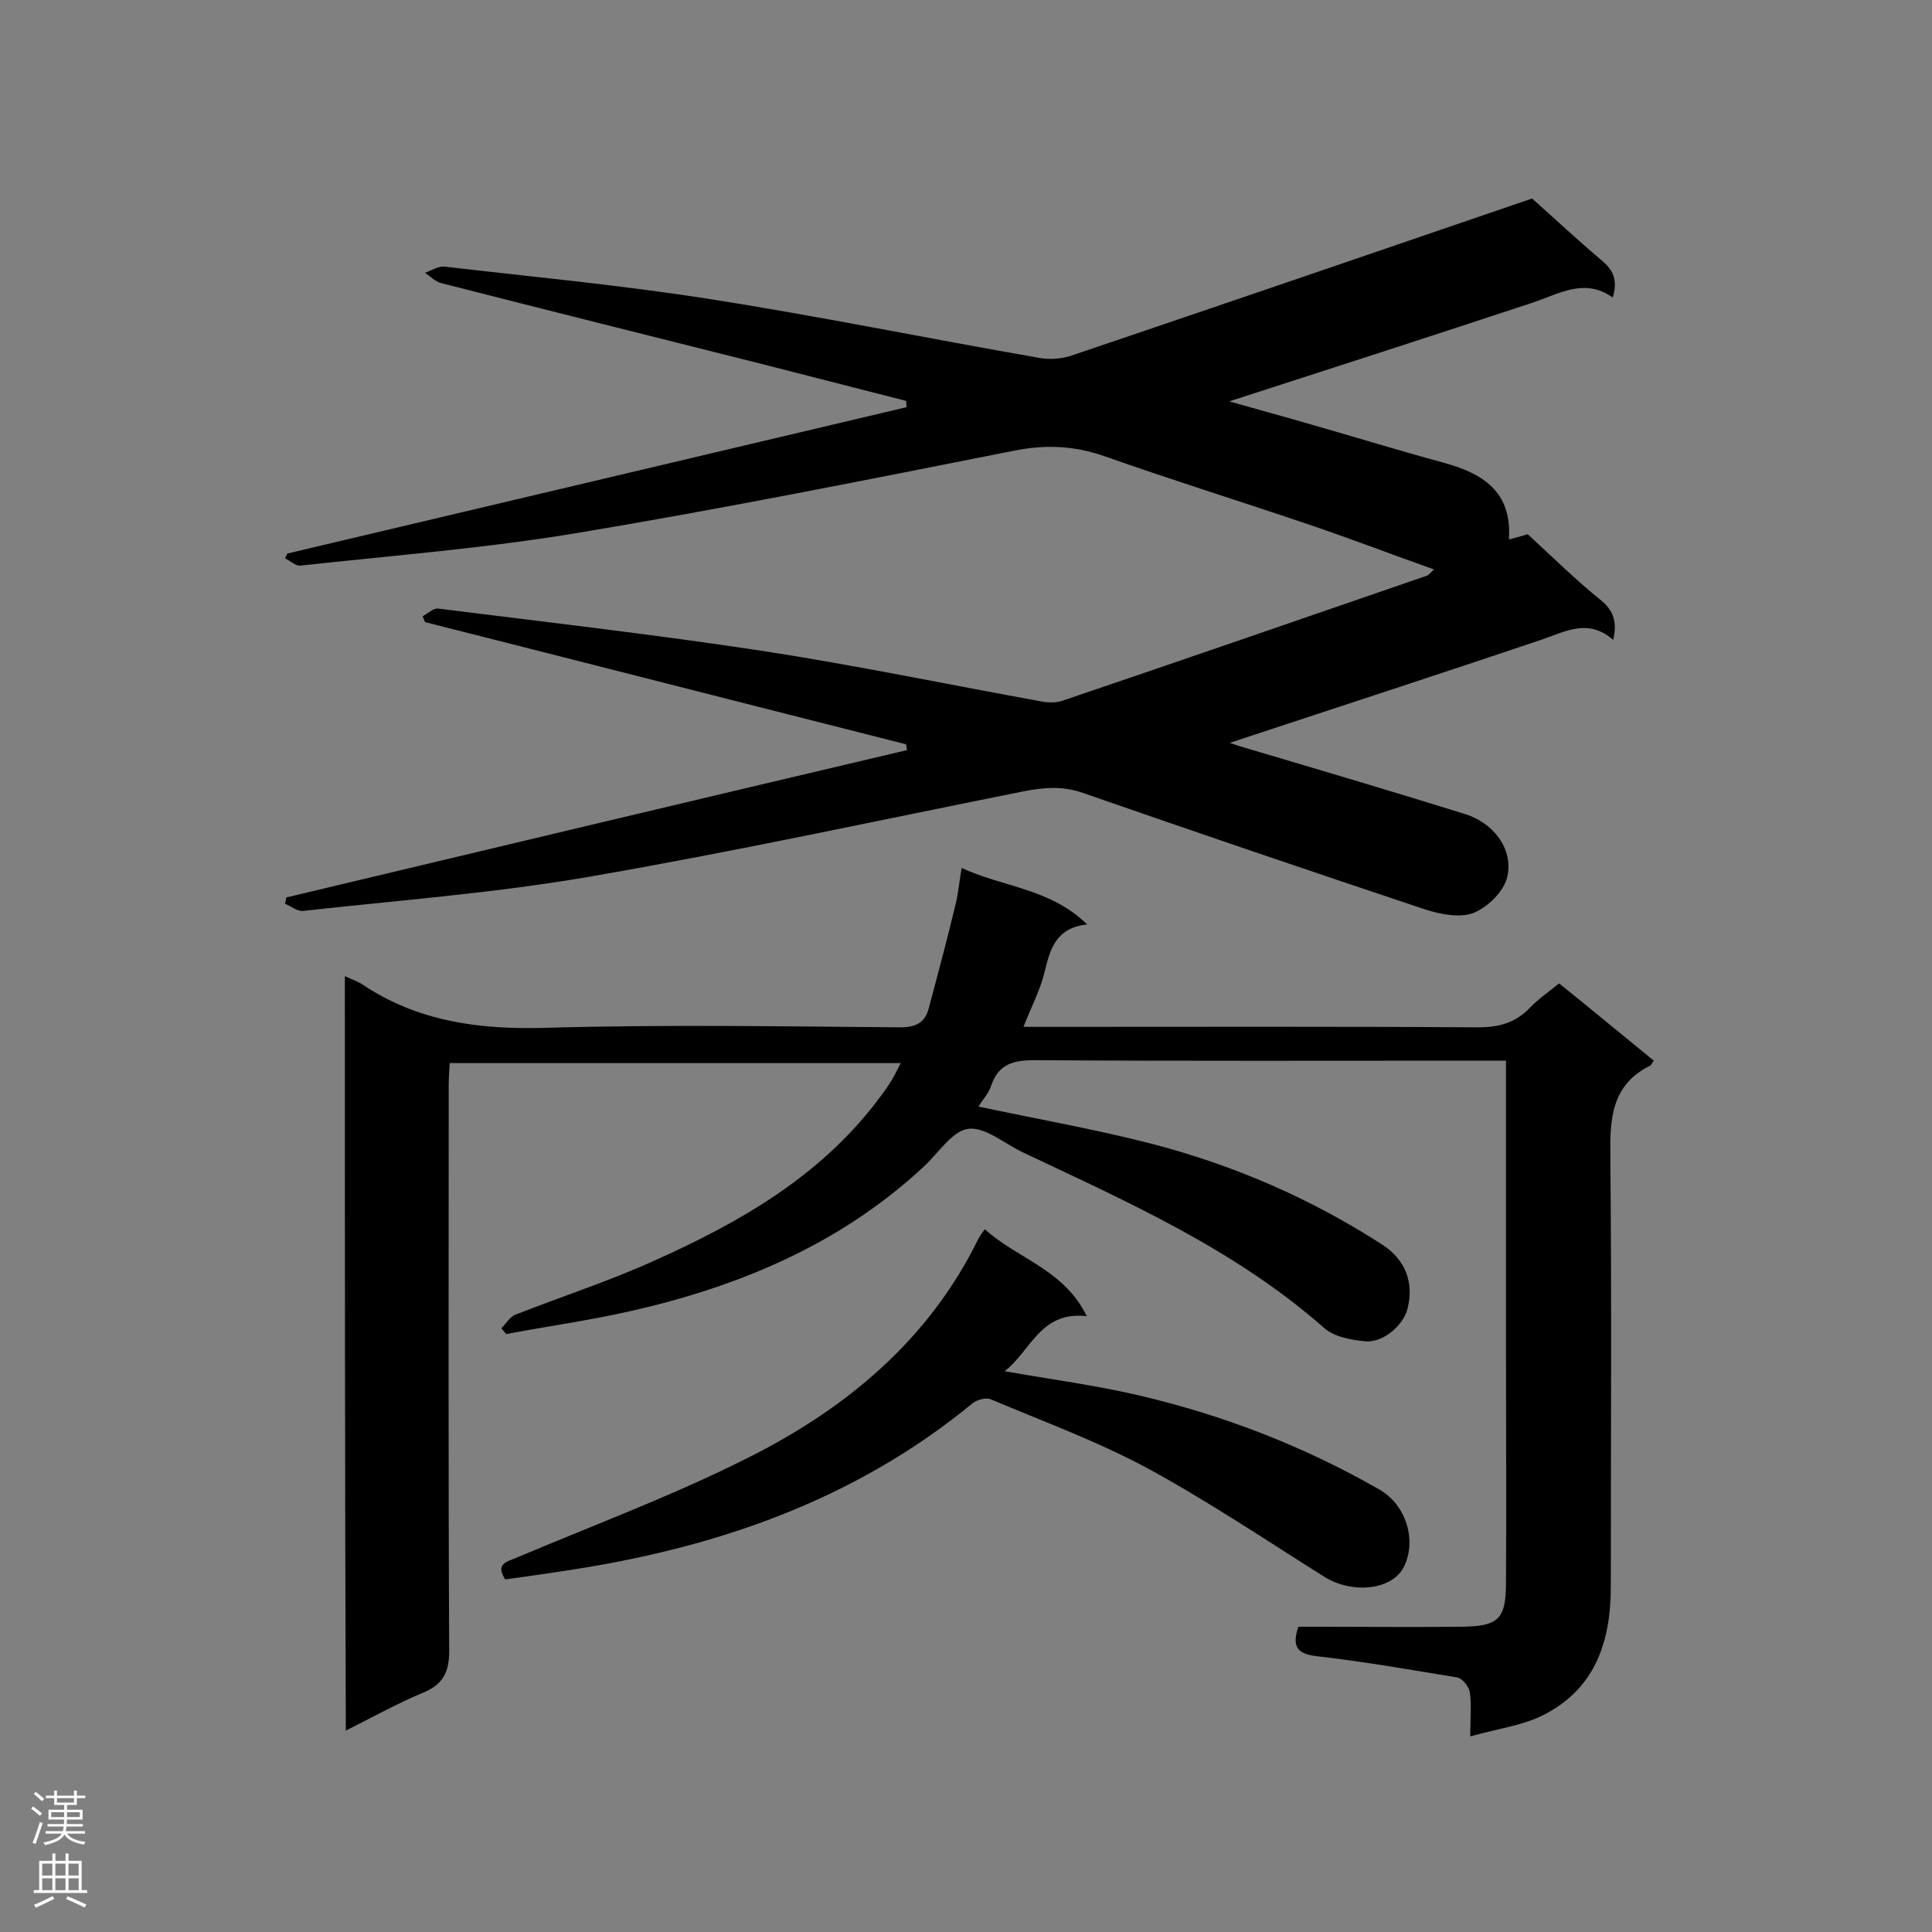
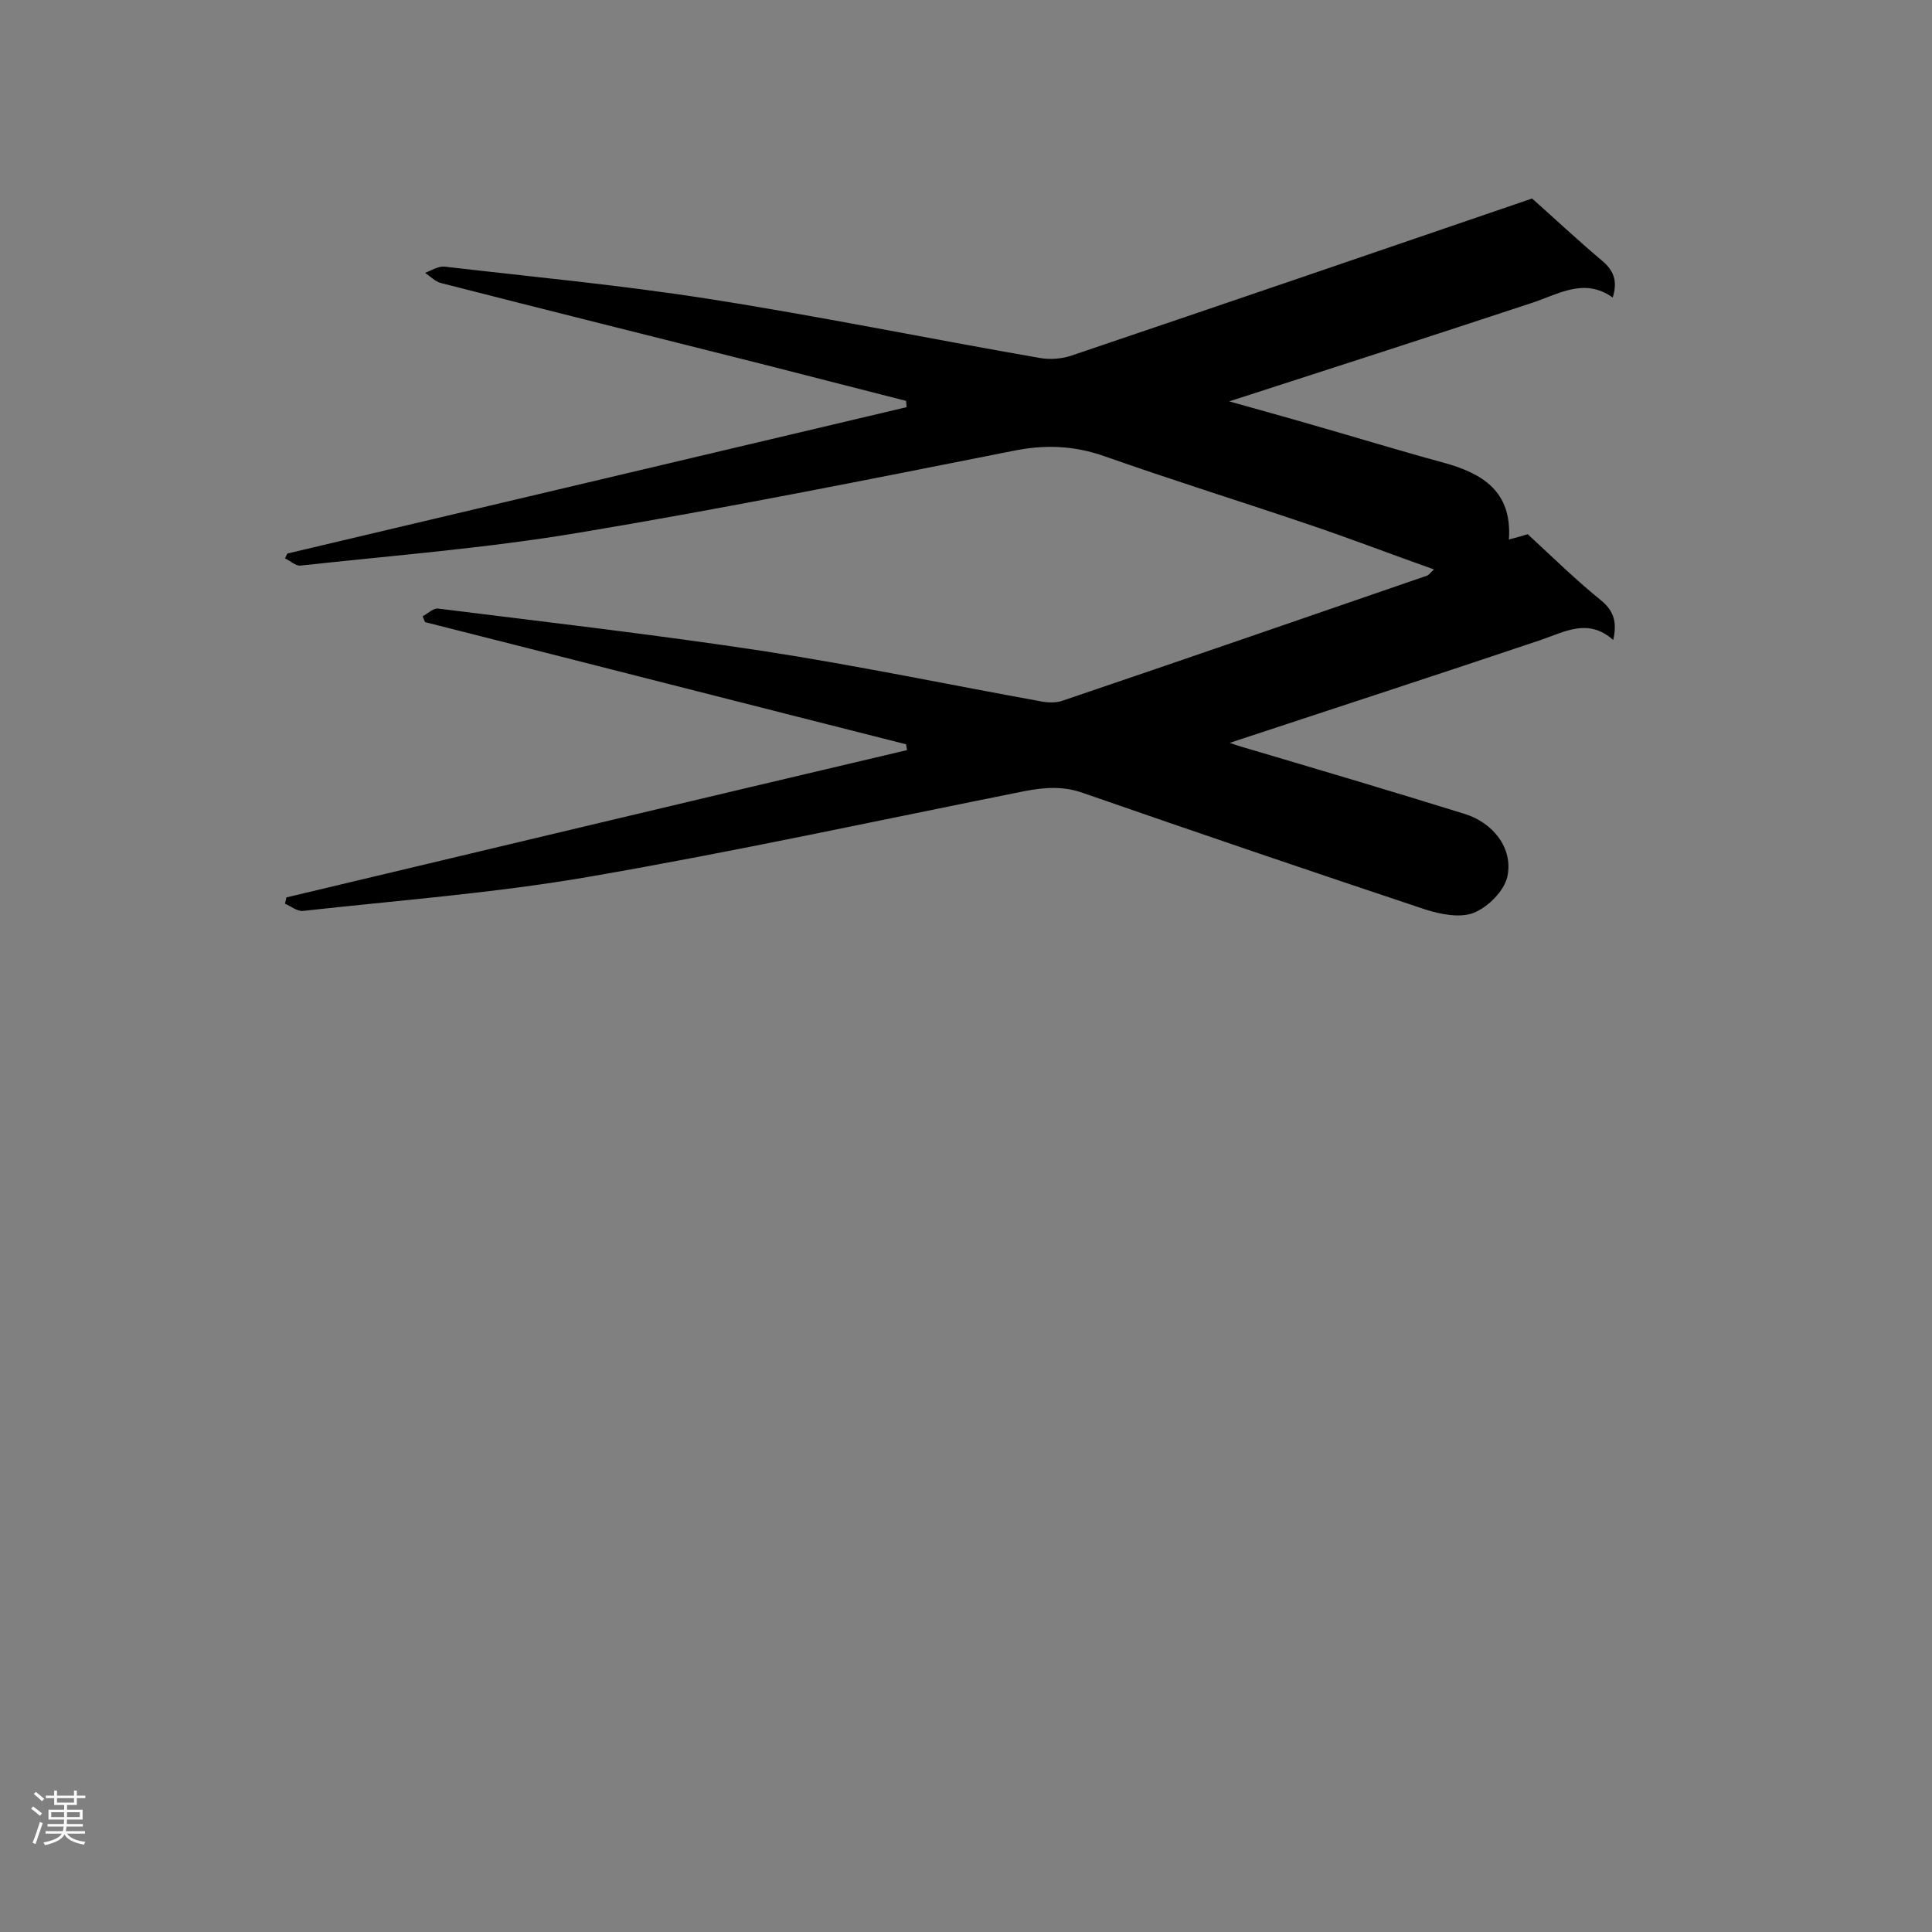
<svg xmlns="http://www.w3.org/2000/svg" enable-background="new 0 0 400 400" viewBox="0 0 400 400">
  <rect x="0" y="0" width="400" height="400" fill="#808080" stroke="none" />
  <g fill="#000001">
    <path d="m187.6 154.1c-33.2-8.4-66.4-16.9-99.6-25.3-.2-.4-.3-.8-.5-1.2 1.1-.6 2.2-1.7 3.2-1.6 22.5 2.8 45 5.4 67.4 8.8 19.4 3 38.6 7 57.9 10.5 1.4.2 2.9.2 4.2-.3 25.1-8.5 50.2-17.2 75.2-25.8.4-.1.6-.5 1.5-1.3-9.3-3.3-18.1-6.7-27.1-9.7-13.6-4.6-27.4-8.9-41-13.7-6.5-2.3-12.6-2.5-19.3-1.1-29.8 5.9-59.7 11.9-89.7 16.9-19.1 3.2-38.4 4.7-57.6 6.8-1 .1-2.1-1-3.2-1.5.2-.3.3-.7.5-1 42.7-10.1 85.5-20.2 128.2-30.3 0-.4-.1-.9-.1-1.3-10.2-2.6-20.3-5.2-30.5-7.8-21.9-5.5-43.9-11-65.8-16.6-1.2-.3-2.2-1.4-3.3-2.1 1.3-.5 2.7-1.4 4-1.3 18.1 2.1 36.2 3.8 54.2 6.6 23.1 3.6 46 8.3 69 12.3 2.2.4 4.7.2 6.7-.5 31.9-10.8 63.8-21.7 95.3-32.5 4.4 3.9 9.3 8.5 14.4 12.8 2.4 2 3.4 4.1 2.3 7.7-5.9-4.2-11.2-.7-16.7 1.1-20.6 6.8-41.3 13.5-62.7 20.4 6 1.7 11.5 3.2 17 4.8 9.1 2.6 18.2 5.4 27.4 7.9 8 2.2 14.2 5.9 13.5 15.9 1.9-.5 3.3-.9 3.9-1.1 5.3 4.9 10.1 9.6 15.3 13.8 2.6 2.2 3.2 4.5 2.4 8.1-5.2-4.6-10-1.7-15 0-21.4 7.2-42.9 14.2-64.4 21.3.9.3 2 .7 3.1 1 15.2 4.5 30.4 9 45.5 13.7 5.9 1.8 10.1 7.1 8.9 12.9-.6 3-4 6.4-7 7.6-2.8 1.1-6.9.3-10-.7-23.7-7.9-47.2-15.9-70.8-24.1-4.2-1.5-8-1.2-12.2-.4-30 6-59.9 12.5-90 17.7-19.6 3.4-39.6 4.9-59.4 7.1-1.2.1-2.5-1-3.7-1.5.1-.4.2-.9.3-1.3 42.8-10.2 85.6-20.4 128.5-30.5-.1-.3-.1-.7-.2-1.2z" />
-     <path d="m71.4 202.1c1.5.7 2.7 1.1 3.6 1.7 11.5 7.7 24.2 9.4 37.9 9 24.4-.7 48.9-.3 73.4-.1 3.3 0 5.2-.9 6-4 1.9-7.1 3.8-14.2 5.5-21.3.6-2.4.8-4.8 1.3-7.7 8.6 4 18.3 4.2 26 11.7-6.6.7-7.7 5.2-8.9 10.1-.9 3.6-2.7 7-4.3 11.1h5c29.7 0 59.3-.1 89 .1 4.4 0 7.8-.9 10.8-4 1.8-1.9 3.9-3.3 6.1-5.1 6.7 5.4 13.1 10.7 19.6 16-.4.5-.5.9-.7 1-8.1 4-8.4 11-8.3 18.9.3 29.7.1 59.3.1 89 0 11.5-3.3 21.3-14.2 26.7-4.3 2.1-9.2 2.7-14.9 4.3 0-3.8.3-6.5-.1-9.2-.2-1.1-1.5-2.8-2.6-3-9.7-1.6-19.4-3.3-29.1-4.4-3.9-.5-5.2-1.8-3.8-6.1h4.3c9.8 0 19.7.1 29.5 0 7.7-.1 9.2-1.6 9.2-9.2.1-15.6 0-31.3 0-46.9 0-18.7 0-37.3 0-56 0-1.5 0-3.1 0-5.1-2.2 0-3.9 0-5.6 0-30.7 0-61.4.1-92-.1-4.4 0-7.5.8-9 5.3-.5 1.6-1.8 2.9-2.6 4.3 12.1 2.6 24.3 4.7 36.2 7.8 16.8 4.4 32.7 11.3 47.4 20.8 4.8 3.1 6.6 7.9 5.2 13.3-.9 3.5-5.2 7.1-8.8 6.7-2.9-.3-6.4-.9-8.5-2.8-18.4-16.2-40.5-26-62.3-36.3-3.8-1.8-7.8-5.3-11.3-4.9-3.3.4-6.2 5-9.2 7.8-17.3 16.1-38.3 24.9-61 30-8.4 1.9-17 3.1-25.5 4.7-.3-.4-.7-.8-1-1.2 1-1 1.7-2.3 2.9-2.8 9.6-3.8 19.6-7 29-11.3 17.4-7.8 33.8-17.2 45.7-32.7 1-1.3 1.9-2.5 2.8-3.9.8-1.2 1.4-2.5 2.3-4.2-31.3 0-62.1 0-93.4 0-.1 1.6-.2 3.3-.2 4.9 0 38.9-.1 77.9.1 116.8 0 4.6-1.4 7-5.5 8.7-5.3 2.2-10.3 5-15.9 7.8-.2-52.4-.2-104.1-.2-156.2z" />
-     <path d="m225 272.5c-9.6-1.1-11.5 7.1-17 11.4 9.7 1.7 18.8 2.9 27.8 5 17.5 4.1 34.1 10.5 49.8 19.5 5.6 3.2 7.8 10.7 5 16.1-2.4 4.7-10.7 5.6-16.5 1.9-12.1-7.6-24-15.6-36.5-22.4-10.4-5.6-21.6-9.7-32.5-14.3-1-.4-2.8.1-3.7.8-24.8 20.4-53.8 30.2-85 34.8-4 .6-8 1.2-11.8 1.7-2-3.1.1-3.6 2.1-4.4 16.1-6.8 32.5-12.9 48-20.7 20.4-10.2 37.6-24.4 47.9-45.5.3-.5.6-1 1.3-1.9 6.7 6.1 16.4 8.3 21.1 18z" />
  </g>
  <path d="m6.44 374.46.42-.45c.65.47 1.27.95 1.85 1.44l-.45.49c-.65-.56-1.25-1.06-1.82-1.48m.93 7.33-.63-.26c.55-1.36 1.05-2.8 1.52-4.33.19.1.38.19.59.27-.46 1.29-.95 2.73-1.48 4.32m-.38-10.38.44-.42c.43.34 1.01.82 1.74 1.44l-.49.49c-.53-.51-1.09-1.01-1.69-1.51m2.5.35h1.72v-1.04h.59v1.04h3.52v-1.04h.59v1.04h1.75v.53h-1.75v1.42h-2.03v.97h3.22v2.03h-3.24c0 .35-.01.66-.03.93h3.32v.53h-3.37c-.03.27-.08.58-.15.94h3.96v.53h-3.71c.67.92 1.93 1.48 3.79 1.68-.13.24-.23.44-.29.59-2.13-.38-3.48-1.08-4.04-2.12-.43.97-1.77 1.72-4.03 2.23-.09-.19-.2-.37-.33-.55 2.1-.42 3.37-1.03 3.81-1.83h-3.36v-.53h3.58c.08-.29.13-.61.16-.94h-3.33v-.53h3.39c.02-.27.04-.58.04-.93h-3.23v-2.03h3.25v-.97h-2.07v-1.42h-1.73zm1.12 3.44v1h2.65c.01-.3.02-.44.01-.4v-.25-.35zm1.19-2h3.52v-.91h-3.52zm4.71 2h-2.63v.59c0 .15-.01.28-.01.4h2.64z" fill="#fafafa" />
-   <path d="m13.56 383.74h.63v1.52h2.72v6.07h1.13v.6h-11.06v-.6h1.13v-6.07h2.73v-1.52h.63v1.52h2.1v-1.52zm-2.69 8.83.38.56c-1.24.63-2.53 1.25-3.85 1.85-.1-.21-.21-.42-.34-.63 1.36-.55 2.63-1.15 3.81-1.78m-2.13-4.27h2.1v-2.45h-2.1zm0 3.04h2.1v-2.46h-2.1zm2.72-3.04h2.1v-2.45h-2.1zm0 3.04h2.1v-2.46h-2.1zm6.07 3.6c-1.41-.71-2.7-1.3-3.86-1.78l.35-.56c1.45.62 2.75 1.19 3.88 1.72zm-1.25-9.09h-2.1v2.45h2.1zm-2.09 5.49h2.1v-2.46h-2.1z" fill="#fafafa" />
</svg>